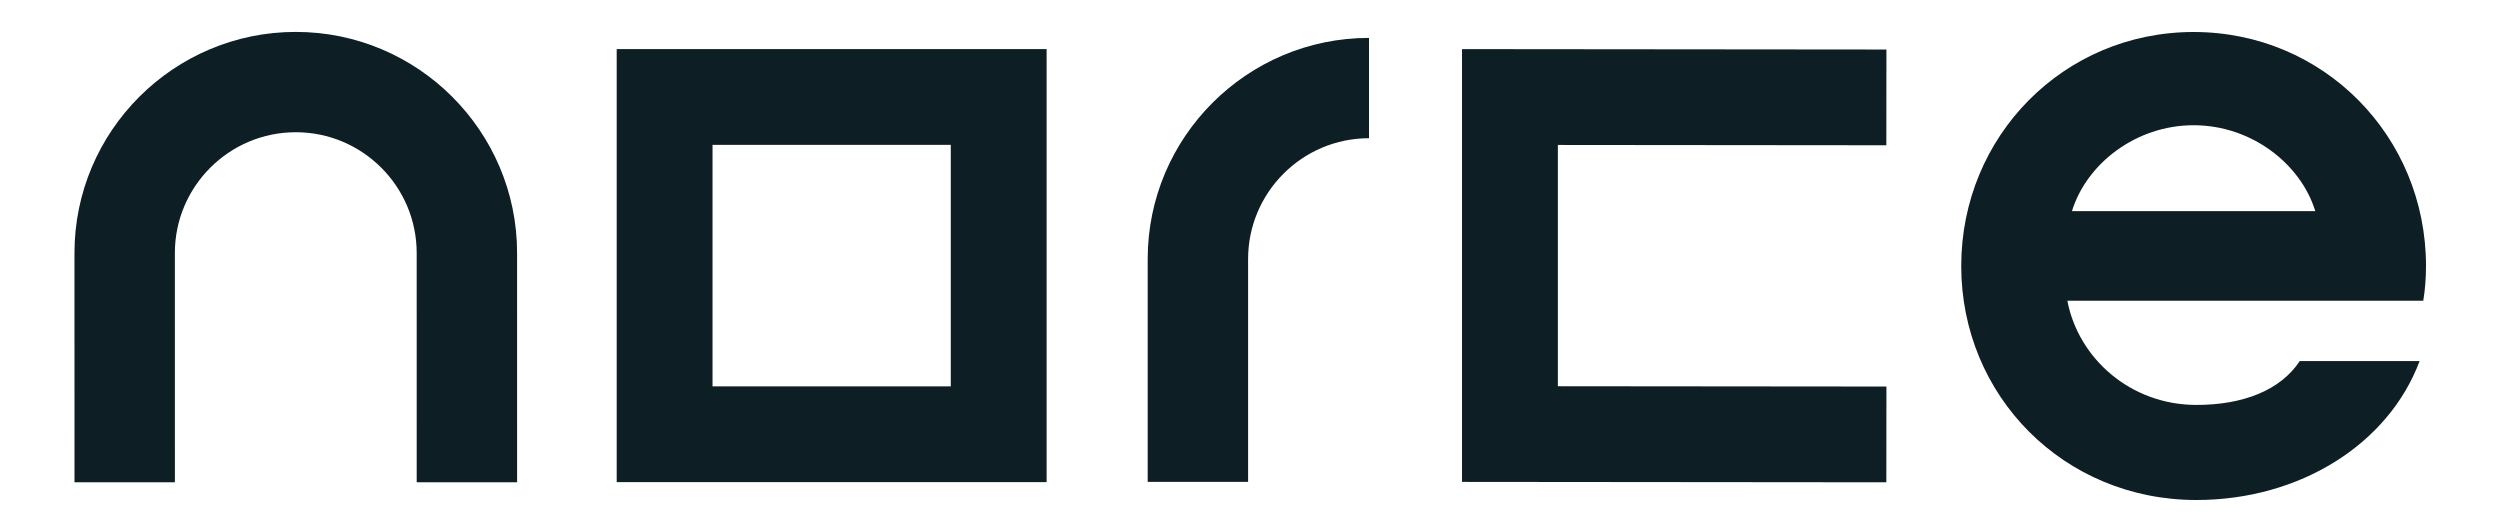
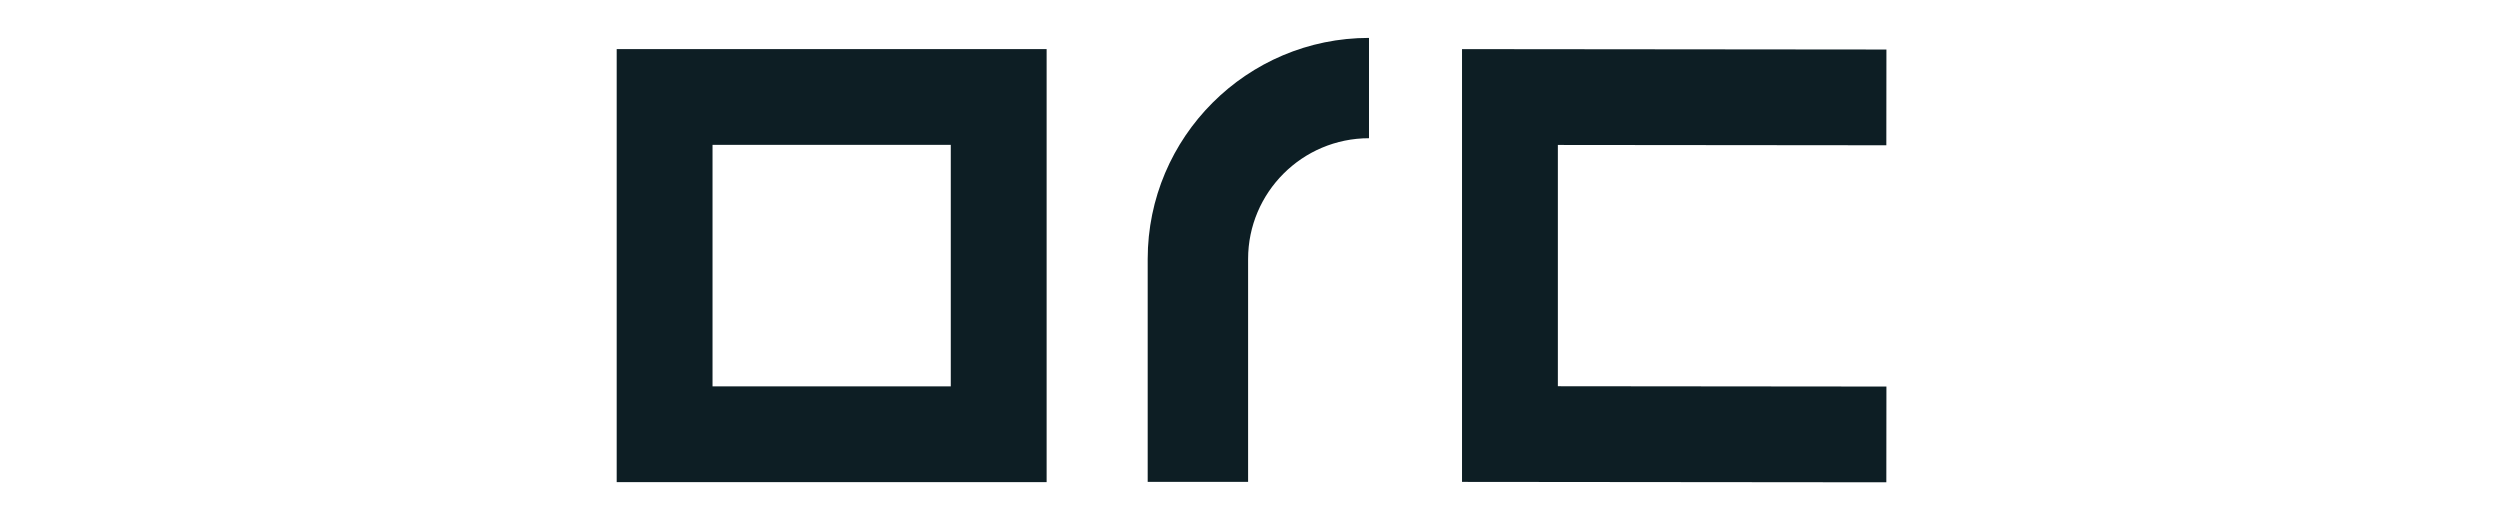
<svg xmlns="http://www.w3.org/2000/svg" width="470" height="100" viewBox="0 0 470 100" fill="none">
-   <path d="M388.663 56.537C390.728 67.364 400.532 76.127 412.916 76.127C421.688 76.127 428.74 73.378 432.352 67.879H454.885C449.037 83.517 432.353 94 412.916 94C387.976 94 368.711 74.409 368.711 50.008C368.711 25.605 387.976 6.015 412.4 6.015C436.825 6.015 456.089 25.605 456.089 50.008C456.089 52.241 455.917 54.475 455.573 56.537H388.663ZM389.524 39.697H435.277C432.525 30.76 423.236 23.543 412.4 23.543C401.564 23.543 392.276 30.76 389.524 39.697Z" fill="#0D1E24" />
-   <path d="M97.216 90.662H78.34L78.337 47.568C78.337 35.047 68.14 24.859 55.606 24.859C43.073 24.859 32.876 35.047 32.876 47.568L32.88 90.662H14.004L14 47.568C14 24.648 32.665 6 55.606 6C78.548 6 97.213 24.648 97.213 47.568L97.216 90.662Z" fill="#0D1E24" />
  <path d="M234.642 90.59H215.766V48.694C215.766 25.773 234.43 7.126 257.372 7.126V25.985C244.838 25.985 234.642 36.172 234.642 48.694V90.59Z" fill="#0D1E24" />
  <path d="M354.631 90.671L274.859 90.596V9.234L354.648 9.31L354.631 27.311L292.878 27.253V72.611L354.648 72.67L354.631 90.671Z" fill="#0D1E24" />
  <path d="M196.765 90.64H115.938V9.23H196.765V90.64ZM133.955 72.638H178.747V27.232H133.955V72.638Z" fill="#0D1E24" />
</svg>